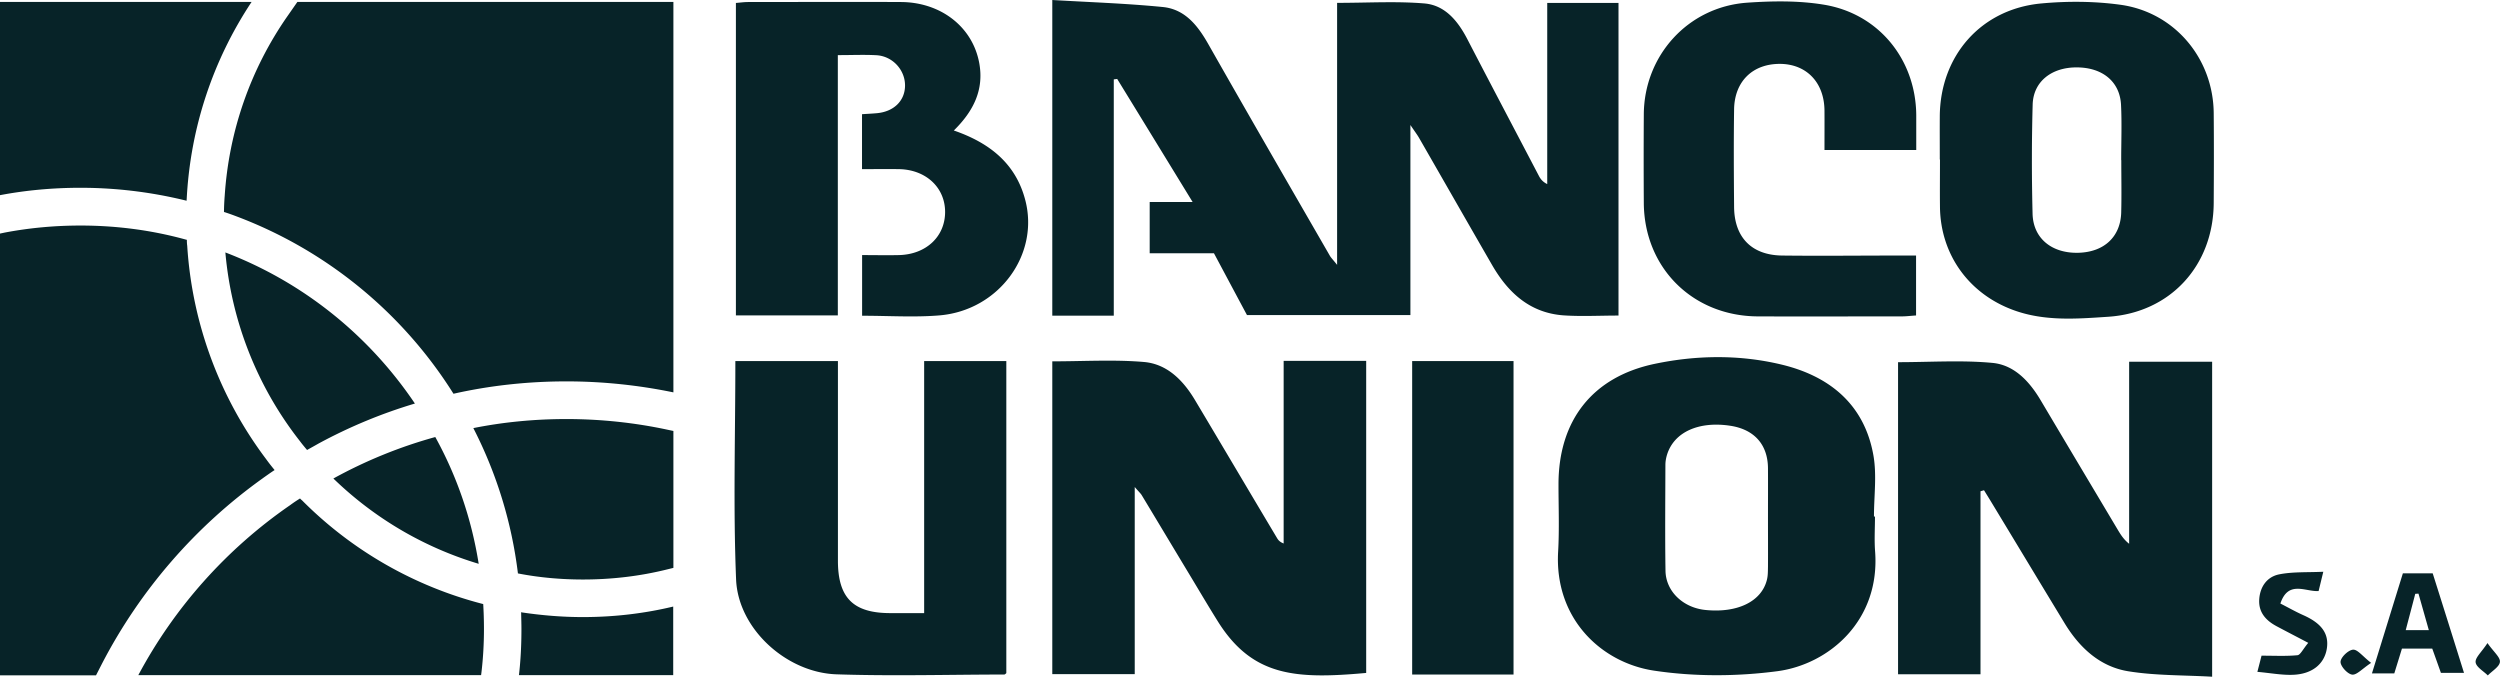
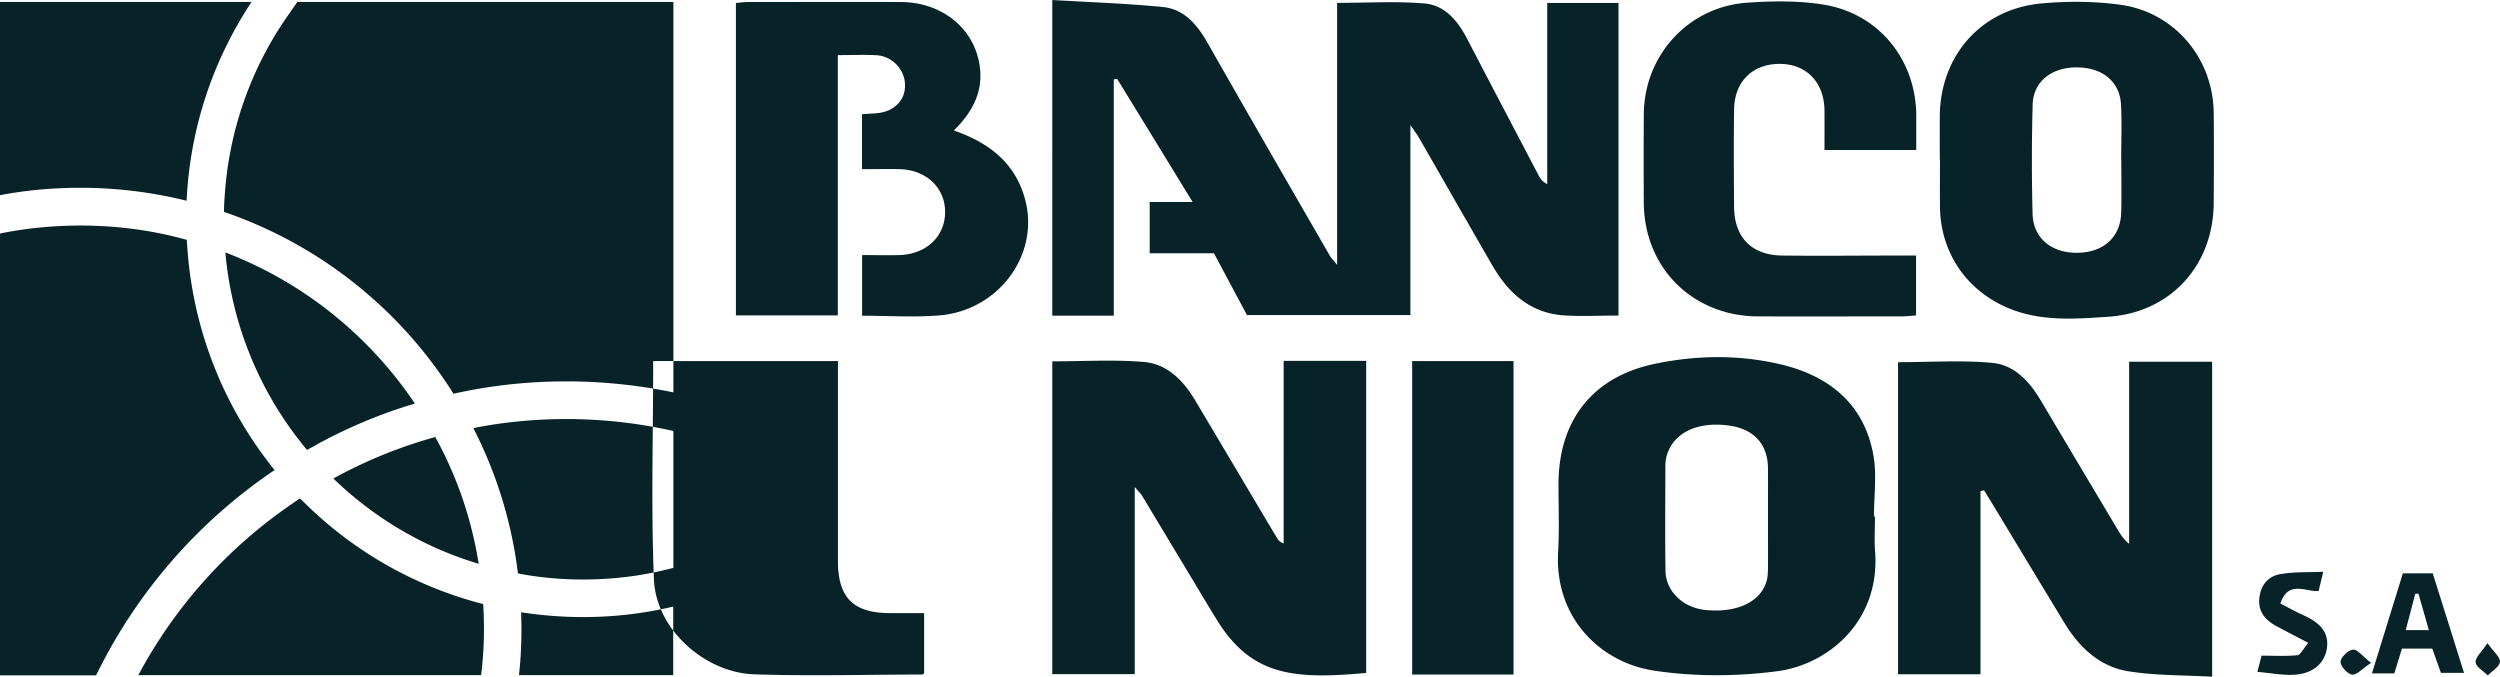
<svg xmlns="http://www.w3.org/2000/svg" data-name="Capa 2" viewBox="0 0 270.79 73.3">
-   <path fill="#072328" d="M175.32 34.18c-2.06 0-4.01.11-5.95-.02-3.64-.26-6.01-2.44-7.75-5.45-2.65-4.59-5.27-9.18-7.91-13.77-.2-.35-.45-.67-.94-1.4v20.59h-17.7c-1.12-2.09-2.33-4.36-3.58-6.7h-6.96v-5.55h4.65c-2.86-4.67-5.51-9-8.17-13.33-.12.02-.25.03-.37.05v25.59h-6.66V0c4.04.24 8.02.37 11.97.76 2.41.24 3.79 2.01 4.94 4.04 4.35 7.66 8.76 15.28 13.16 22.91.13.22.32.4.78.98V.31c3.3 0 6.38-.19 9.42.06 2.27.18 3.66 1.9 4.68 3.86 2.56 4.94 5.16 9.86 7.74 14.79.18.35.41.67.92.92V.32h7.72v33.86zm-61.36 4.96c3.39 0 6.7-.21 9.96.07 2.51.22 4.25 2 5.52 4.13 2.96 4.96 5.9 9.94 8.86 14.9.13.22.27.44.74.63V39.09h8.94v33.8c-7.68.7-12.36.39-16.11-5.65-1.03-1.65-2.02-3.33-3.02-4.99-1.73-2.87-3.45-5.74-5.18-8.61-.12-.2-.31-.36-.76-.89v20.27h-8.93V39.14zm100.56 14.07v19.82h-8.93v-33.8c3.48 0 6.89-.24 10.25.08 2.35.23 3.99 2.01 5.2 4.05 2.76 4.65 5.53 9.29 8.3 13.94.33.55.65 1.1 1.28 1.6V39.18h8.99V73.3c-3.08-.18-6.12-.11-9.08-.59-3.09-.5-5.3-2.57-6.91-5.22-2.69-4.43-5.37-8.88-8.06-13.32-.22-.36-.44-.71-.66-1.07-.12.04-.25.07-.37.11zm-11.43 2.74c0 1.24-.08 2.49.01 3.73.59 7.52-4.98 12.27-10.57 13.02-4.39.58-9 .6-13.38-.06-5.69-.86-10.79-5.61-10.38-12.88.14-2.42.04-4.86.04-7.3 0-6.89 3.65-11.63 10.42-13.05 4.53-.95 9.19-1.01 13.7.07 5.21 1.24 9.01 4.3 9.99 9.84.38 2.15.06 4.42.06 6.63h.1zm-11.59.26c0-1.83.01-3.67 0-5.5-.02-2.55-1.48-4.19-4.06-4.59-3.43-.53-6.11.68-6.87 3.12-.11.36-.18.74-.18 1.11-.01 3.83-.05 7.66.01 11.48.04 2.24 1.92 4 4.33 4.24 3.45.35 6.06-.91 6.65-3.25.12-.46.11-.96.12-1.44.01-1.73 0-3.45 0-5.18zm-88.17-42.07c3.93 1.36 6.7 3.62 7.72 7.52 1.56 5.92-2.86 11.95-9.27 12.5-2.74.23-5.51.04-8.4.04v-6.57c1.34 0 2.68.03 4.01 0 2.94-.08 4.98-2.02 4.98-4.67s-2.08-4.59-5-4.64c-1.29-.02-2.58 0-4 0v-5.95c.56-.04 1.09-.06 1.62-.11 1.82-.17 3.02-1.33 3.04-2.97.02-1.71-1.35-3.22-3.12-3.31-1.29-.07-2.59-.01-4.16-.01v28.19H79.71V.32c.41-.03.87-.1 1.33-.1 5.52 0 11.05-.03 16.57 0 4.32.03 7.75 2.71 8.46 6.62.52 2.85-.59 5.17-2.76 7.3zM79.64 39.11h11.12v21.61c0 4.04 1.66 5.7 5.72 5.69h3.62v-27.3h8.9v33.8c-.05.04-.14.15-.22.15-6.06.01-12.12.18-18.17-.02-5.43-.18-10.66-4.94-10.88-10.27-.32-7.81-.08-15.64-.08-23.66zm130.47-21.83c0-1.57-.01-3.13 0-4.7.05-6.57 4.49-11.62 11.03-12.21 2.83-.26 5.76-.24 8.57.15 5.87.83 10.02 5.84 10.07 11.73.03 3.24.02 6.48 0 9.72-.03 6.77-4.67 11.89-11.43 12.34-3.43.23-6.92.51-10.28-.73-4.82-1.77-7.87-6.01-7.94-11.13-.02-1.73 0-3.46 0-5.18zm19.65.06c0-2 .08-4-.02-6-.13-2.5-2.01-4.03-4.78-4.04-2.73-.02-4.72 1.53-4.79 4.02-.11 3.94-.11 7.89-.01 11.84.07 2.67 2.09 4.29 4.95 4.22 2.78-.07 4.57-1.71 4.65-4.35.05-1.89.01-3.78.01-5.68zm-22.22 10.34v6.49c-.52.03-1.04.1-1.56.1-5.2 0-10.39.02-15.59 0-7.06-.04-12.3-5.27-12.34-12.3-.02-3.19-.02-6.38 0-9.57C178.08 6 182.86.73 189.26.29c2.74-.19 5.56-.23 8.25.21 5.98.96 10 5.94 10.05 11.96v3.79h-9.94c0-1.44.01-2.88 0-4.31-.04-3-1.93-4.98-4.77-5.02-2.99-.03-4.98 1.88-5.02 4.94-.05 3.51-.03 7.03 0 10.54.02 3.31 1.9 5.25 5.23 5.28 4.11.05 8.23 0 12.34 0h2.14zm-43.6 45.38h-10.98V39.11h10.98v33.95zm96.33-10.96h3.23c1.12 3.54 2.23 7.07 3.39 10.78h-2.5c-.3-.84-.6-1.69-.94-2.63h-3.28c-.27.88-.54 1.75-.83 2.69h-2.42c1.13-3.65 2.22-7.19 3.35-10.84zm1.69 2.2c-.12 0-.23.02-.35.02-.33 1.28-.67 2.55-1.03 3.93h2.5l-1.12-3.95zm-17.45 8.47c.24-.92.37-1.43.45-1.75 1.39 0 2.65.07 3.89-.05.32-.03.59-.65 1.17-1.34-1.29-.68-2.34-1.22-3.39-1.78-1.18-.62-2.01-1.51-1.92-2.93.09-1.38.85-2.45 2.17-2.71 1.47-.29 3-.2 4.77-.28-.25 1.02-.37 1.53-.51 2.09-1.44.09-3.28-1.2-4.14 1.35.9.46 1.67.9 2.48 1.26 2 .89 2.81 2.02 2.55 3.64-.27 1.64-1.57 2.74-3.65 2.82-1.21.05-2.43-.19-3.88-.32zm24.92-3.12c.68.97 1.41 1.55 1.35 2.05-.05.52-.85.98-1.31 1.46-.47-.47-1.26-.91-1.32-1.42-.06-.51.63-1.09 1.28-2.08zm-12.6 2.15c-.97.64-1.57 1.34-2.06 1.27-.51-.07-1.27-.92-1.25-1.39.02-.49.84-1.27 1.35-1.31.49-.04 1.04.72 1.96 1.43zM20.07 21.71s.09.01.14.04c0-.04 0-.09.01-.15.39-7.71 2.81-15.02 7.03-21.39H0v20.93c2.79-.53 5.72-.8 8.72-.8 3.82 0 7.63.46 11.36 1.37zM32.21.21l-1.08 1.55C27.12 7.52 24.8 14.2 24.34 21.2a25.9 25.9 0 0 0-.08 1.76c.45.14.89.3 1.34.47a47.556 47.556 0 0 1 23.52 19.22c3.94-.89 8.05-1.34 12.23-1.34 3.92 0 7.81.41 11.59 1.19V.21H32.22zm-3.7 51.55h.01c.37-.26.73-.52 1.11-.77.04-.03.08-.05.12-.08-.03-.01-.04-.03-.05-.05-.31-.38-.61-.76-.89-1.15a42.866 42.866 0 0 1-8.53-23.08c-.03-.2-.04-.42-.04-.64-.03-.03-.05-.03-.08-.03-3.67-1.02-7.52-1.53-11.44-1.53-2.82 0-5.57.26-8.2.76L0 25.3v47.85h10.4l.64-1.25a56.856 56.856 0 0 1 17.47-20.13zm-4.1-24.43c.65 7.46 3.46 14.58 8.09 20.47.23.31.49.62.76.94.41-.23.83-.46 1.23-.69 3.36-1.82 6.86-3.27 10.45-4.34-5.02-7.46-12.19-13.18-20.54-16.37zm32.17 39.01s-.08-.01-.14-.03c.01.05.01.09.01.15.01.56.03 1.1.03 1.67 0 1.69-.08 3.38-.27 5h16.71V65.7c-3.16.76-6.44 1.14-9.79 1.14-2.2 0-4.39-.18-6.56-.5zm4.76-20.95c-3.44 0-6.83.33-10.07.98a46.813 46.813 0 0 1 4.83 15.74c2.3.45 4.68.66 7.05.66 3.14 0 6.22-.37 9.14-1.1l.65-.16V46.68l-.57-.12c-3.56-.77-7.28-1.17-11.02-1.17zm-14.2 1.95a50.994 50.994 0 0 0-11.03 4.49c4.45 4.31 9.83 7.47 15.74 9.24-.77-4.84-2.34-9.45-4.7-13.73zm-14.45 6.84c-.07-.07-.14-.12-.19-.19-.37.23-.73.47-1.08.73a52.315 52.315 0 0 0-16.44 18.41h37.13l.04-.31c.18-1.52.27-3.09.27-4.69 0-.95-.03-1.84-.08-2.7A42.624 42.624 0 0 1 32.7 54.18z" />
+   <path fill="#072328" d="M175.32 34.18c-2.06 0-4.01.11-5.95-.02-3.64-.26-6.01-2.44-7.75-5.45-2.65-4.59-5.27-9.18-7.91-13.77-.2-.35-.45-.67-.94-1.4v20.59h-17.7c-1.12-2.09-2.33-4.36-3.58-6.7h-6.96v-5.55h4.65c-2.86-4.67-5.51-9-8.17-13.33-.12.02-.25.03-.37.05v25.59h-6.66V0c4.04.24 8.02.37 11.97.76 2.41.24 3.79 2.01 4.94 4.04 4.35 7.66 8.76 15.28 13.16 22.91.13.22.32.4.78.98V.31c3.3 0 6.38-.19 9.42.06 2.27.18 3.66 1.9 4.68 3.86 2.56 4.94 5.16 9.86 7.74 14.79.18.35.41.67.92.92V.32h7.72v33.86zm-61.36 4.96c3.39 0 6.7-.21 9.96.07 2.51.22 4.25 2 5.52 4.13 2.96 4.96 5.9 9.94 8.86 14.9.13.22.27.44.74.63V39.09h8.94v33.8c-7.68.7-12.36.39-16.11-5.65-1.03-1.65-2.02-3.33-3.02-4.99-1.73-2.87-3.45-5.74-5.18-8.61-.12-.2-.31-.36-.76-.89v20.27h-8.93V39.14zm100.56 14.07v19.82h-8.93v-33.8c3.48 0 6.89-.24 10.25.08 2.35.23 3.99 2.01 5.2 4.05 2.76 4.65 5.53 9.29 8.3 13.94.33.55.65 1.1 1.28 1.6V39.18h8.99V73.3c-3.08-.18-6.12-.11-9.08-.59-3.09-.5-5.3-2.57-6.91-5.22-2.69-4.43-5.37-8.88-8.06-13.32-.22-.36-.44-.71-.66-1.07-.12.04-.25.07-.37.11zm-11.43 2.74c0 1.24-.08 2.49.01 3.73.59 7.52-4.98 12.27-10.57 13.02-4.39.58-9 .6-13.38-.06-5.69-.86-10.79-5.61-10.38-12.88.14-2.42.04-4.86.04-7.3 0-6.89 3.65-11.63 10.42-13.05 4.53-.95 9.19-1.01 13.7.07 5.21 1.24 9.01 4.3 9.99 9.84.38 2.15.06 4.42.06 6.63h.1zm-11.59.26c0-1.83.01-3.67 0-5.5-.02-2.55-1.48-4.19-4.06-4.59-3.43-.53-6.11.68-6.87 3.12-.11.36-.18.74-.18 1.11-.01 3.83-.05 7.66.01 11.48.04 2.24 1.92 4 4.33 4.24 3.45.35 6.06-.91 6.65-3.25.12-.46.11-.96.12-1.44.01-1.73 0-3.45 0-5.18zm-88.17-42.07c3.93 1.36 6.7 3.62 7.72 7.52 1.56 5.92-2.86 11.95-9.27 12.5-2.74.23-5.51.04-8.4.04v-6.57c1.34 0 2.68.03 4.01 0 2.94-.08 4.98-2.02 4.98-4.67s-2.08-4.59-5-4.64c-1.29-.02-2.58 0-4 0v-5.95c.56-.04 1.09-.06 1.62-.11 1.82-.17 3.02-1.33 3.04-2.97.02-1.71-1.35-3.22-3.12-3.31-1.29-.07-2.59-.01-4.16-.01v28.19H79.71V.32c.41-.03.87-.1 1.33-.1 5.52 0 11.05-.03 16.57 0 4.32.03 7.75 2.71 8.46 6.62.52 2.85-.59 5.17-2.76 7.3zM79.64 39.11h11.12v21.61c0 4.04 1.66 5.7 5.72 5.69h3.62v-27.3v33.8c-.05.04-.14.15-.22.15-6.06.01-12.12.18-18.17-.02-5.43-.18-10.66-4.94-10.88-10.27-.32-7.81-.08-15.64-.08-23.66zm130.47-21.83c0-1.57-.01-3.13 0-4.7.05-6.57 4.49-11.62 11.03-12.21 2.83-.26 5.76-.24 8.57.15 5.87.83 10.02 5.84 10.07 11.73.03 3.24.02 6.48 0 9.72-.03 6.77-4.67 11.89-11.43 12.34-3.43.23-6.92.51-10.28-.73-4.82-1.77-7.87-6.01-7.94-11.13-.02-1.73 0-3.46 0-5.18zm19.65.06c0-2 .08-4-.02-6-.13-2.5-2.01-4.03-4.78-4.04-2.73-.02-4.72 1.53-4.79 4.02-.11 3.94-.11 7.89-.01 11.84.07 2.67 2.09 4.29 4.95 4.22 2.78-.07 4.57-1.71 4.65-4.35.05-1.89.01-3.78.01-5.68zm-22.22 10.34v6.49c-.52.03-1.04.1-1.56.1-5.2 0-10.39.02-15.59 0-7.06-.04-12.3-5.27-12.34-12.3-.02-3.19-.02-6.38 0-9.57C178.08 6 182.86.73 189.26.29c2.74-.19 5.56-.23 8.25.21 5.98.96 10 5.94 10.05 11.96v3.79h-9.94c0-1.44.01-2.88 0-4.31-.04-3-1.93-4.98-4.77-5.02-2.99-.03-4.98 1.88-5.02 4.94-.05 3.51-.03 7.03 0 10.54.02 3.31 1.9 5.25 5.23 5.28 4.11.05 8.23 0 12.34 0h2.14zm-43.6 45.38h-10.98V39.11h10.98v33.95zm96.33-10.96h3.23c1.12 3.54 2.23 7.07 3.39 10.78h-2.5c-.3-.84-.6-1.69-.94-2.63h-3.28c-.27.88-.54 1.75-.83 2.69h-2.42c1.13-3.65 2.22-7.19 3.35-10.84zm1.69 2.2c-.12 0-.23.02-.35.02-.33 1.28-.67 2.55-1.03 3.93h2.5l-1.12-3.95zm-17.45 8.47c.24-.92.37-1.43.45-1.75 1.39 0 2.65.07 3.89-.05.32-.03.59-.65 1.17-1.34-1.29-.68-2.34-1.22-3.39-1.78-1.18-.62-2.01-1.51-1.92-2.93.09-1.38.85-2.45 2.17-2.71 1.47-.29 3-.2 4.77-.28-.25 1.02-.37 1.53-.51 2.09-1.44.09-3.28-1.2-4.14 1.35.9.46 1.67.9 2.48 1.26 2 .89 2.81 2.02 2.55 3.64-.27 1.64-1.57 2.74-3.65 2.82-1.21.05-2.43-.19-3.88-.32zm24.92-3.12c.68.97 1.41 1.55 1.35 2.05-.05.52-.85.98-1.31 1.46-.47-.47-1.26-.91-1.32-1.42-.06-.51.63-1.09 1.28-2.08zm-12.6 2.15c-.97.64-1.57 1.34-2.06 1.27-.51-.07-1.27-.92-1.25-1.39.02-.49.84-1.27 1.35-1.31.49-.04 1.04.72 1.96 1.43zM20.07 21.71s.09.01.14.04c0-.04 0-.09.01-.15.39-7.71 2.81-15.02 7.03-21.39H0v20.93c2.79-.53 5.72-.8 8.72-.8 3.82 0 7.63.46 11.36 1.37zM32.21.21l-1.08 1.55C27.12 7.52 24.8 14.2 24.34 21.2a25.9 25.9 0 0 0-.08 1.76c.45.14.89.3 1.34.47a47.556 47.556 0 0 1 23.52 19.22c3.94-.89 8.05-1.34 12.23-1.34 3.92 0 7.81.41 11.59 1.19V.21H32.22zm-3.7 51.55h.01c.37-.26.73-.52 1.11-.77.04-.03.08-.05.12-.08-.03-.01-.04-.03-.05-.05-.31-.38-.61-.76-.89-1.15a42.866 42.866 0 0 1-8.53-23.08c-.03-.2-.04-.42-.04-.64-.03-.03-.05-.03-.08-.03-3.67-1.02-7.52-1.53-11.44-1.53-2.82 0-5.57.26-8.2.76L0 25.3v47.85h10.4l.64-1.25a56.856 56.856 0 0 1 17.47-20.13zm-4.1-24.43c.65 7.46 3.46 14.58 8.09 20.47.23.31.49.62.76.94.41-.23.83-.46 1.23-.69 3.36-1.82 6.86-3.27 10.45-4.34-5.02-7.46-12.19-13.18-20.54-16.37zm32.17 39.01s-.08-.01-.14-.03c.01.05.01.09.01.15.01.56.03 1.1.03 1.67 0 1.69-.08 3.38-.27 5h16.71V65.7c-3.16.76-6.44 1.14-9.79 1.14-2.2 0-4.39-.18-6.56-.5zm4.76-20.95c-3.44 0-6.83.33-10.07.98a46.813 46.813 0 0 1 4.83 15.74c2.3.45 4.68.66 7.05.66 3.14 0 6.22-.37 9.14-1.1l.65-.16V46.68l-.57-.12c-3.56-.77-7.28-1.17-11.02-1.17zm-14.2 1.95a50.994 50.994 0 0 0-11.03 4.49c4.45 4.31 9.83 7.47 15.74 9.24-.77-4.84-2.34-9.45-4.7-13.73zm-14.45 6.84c-.07-.07-.14-.12-.19-.19-.37.23-.73.47-1.08.73a52.315 52.315 0 0 0-16.44 18.41h37.13l.04-.31c.18-1.52.27-3.09.27-4.69 0-.95-.03-1.84-.08-2.7A42.624 42.624 0 0 1 32.7 54.18z" />
</svg>